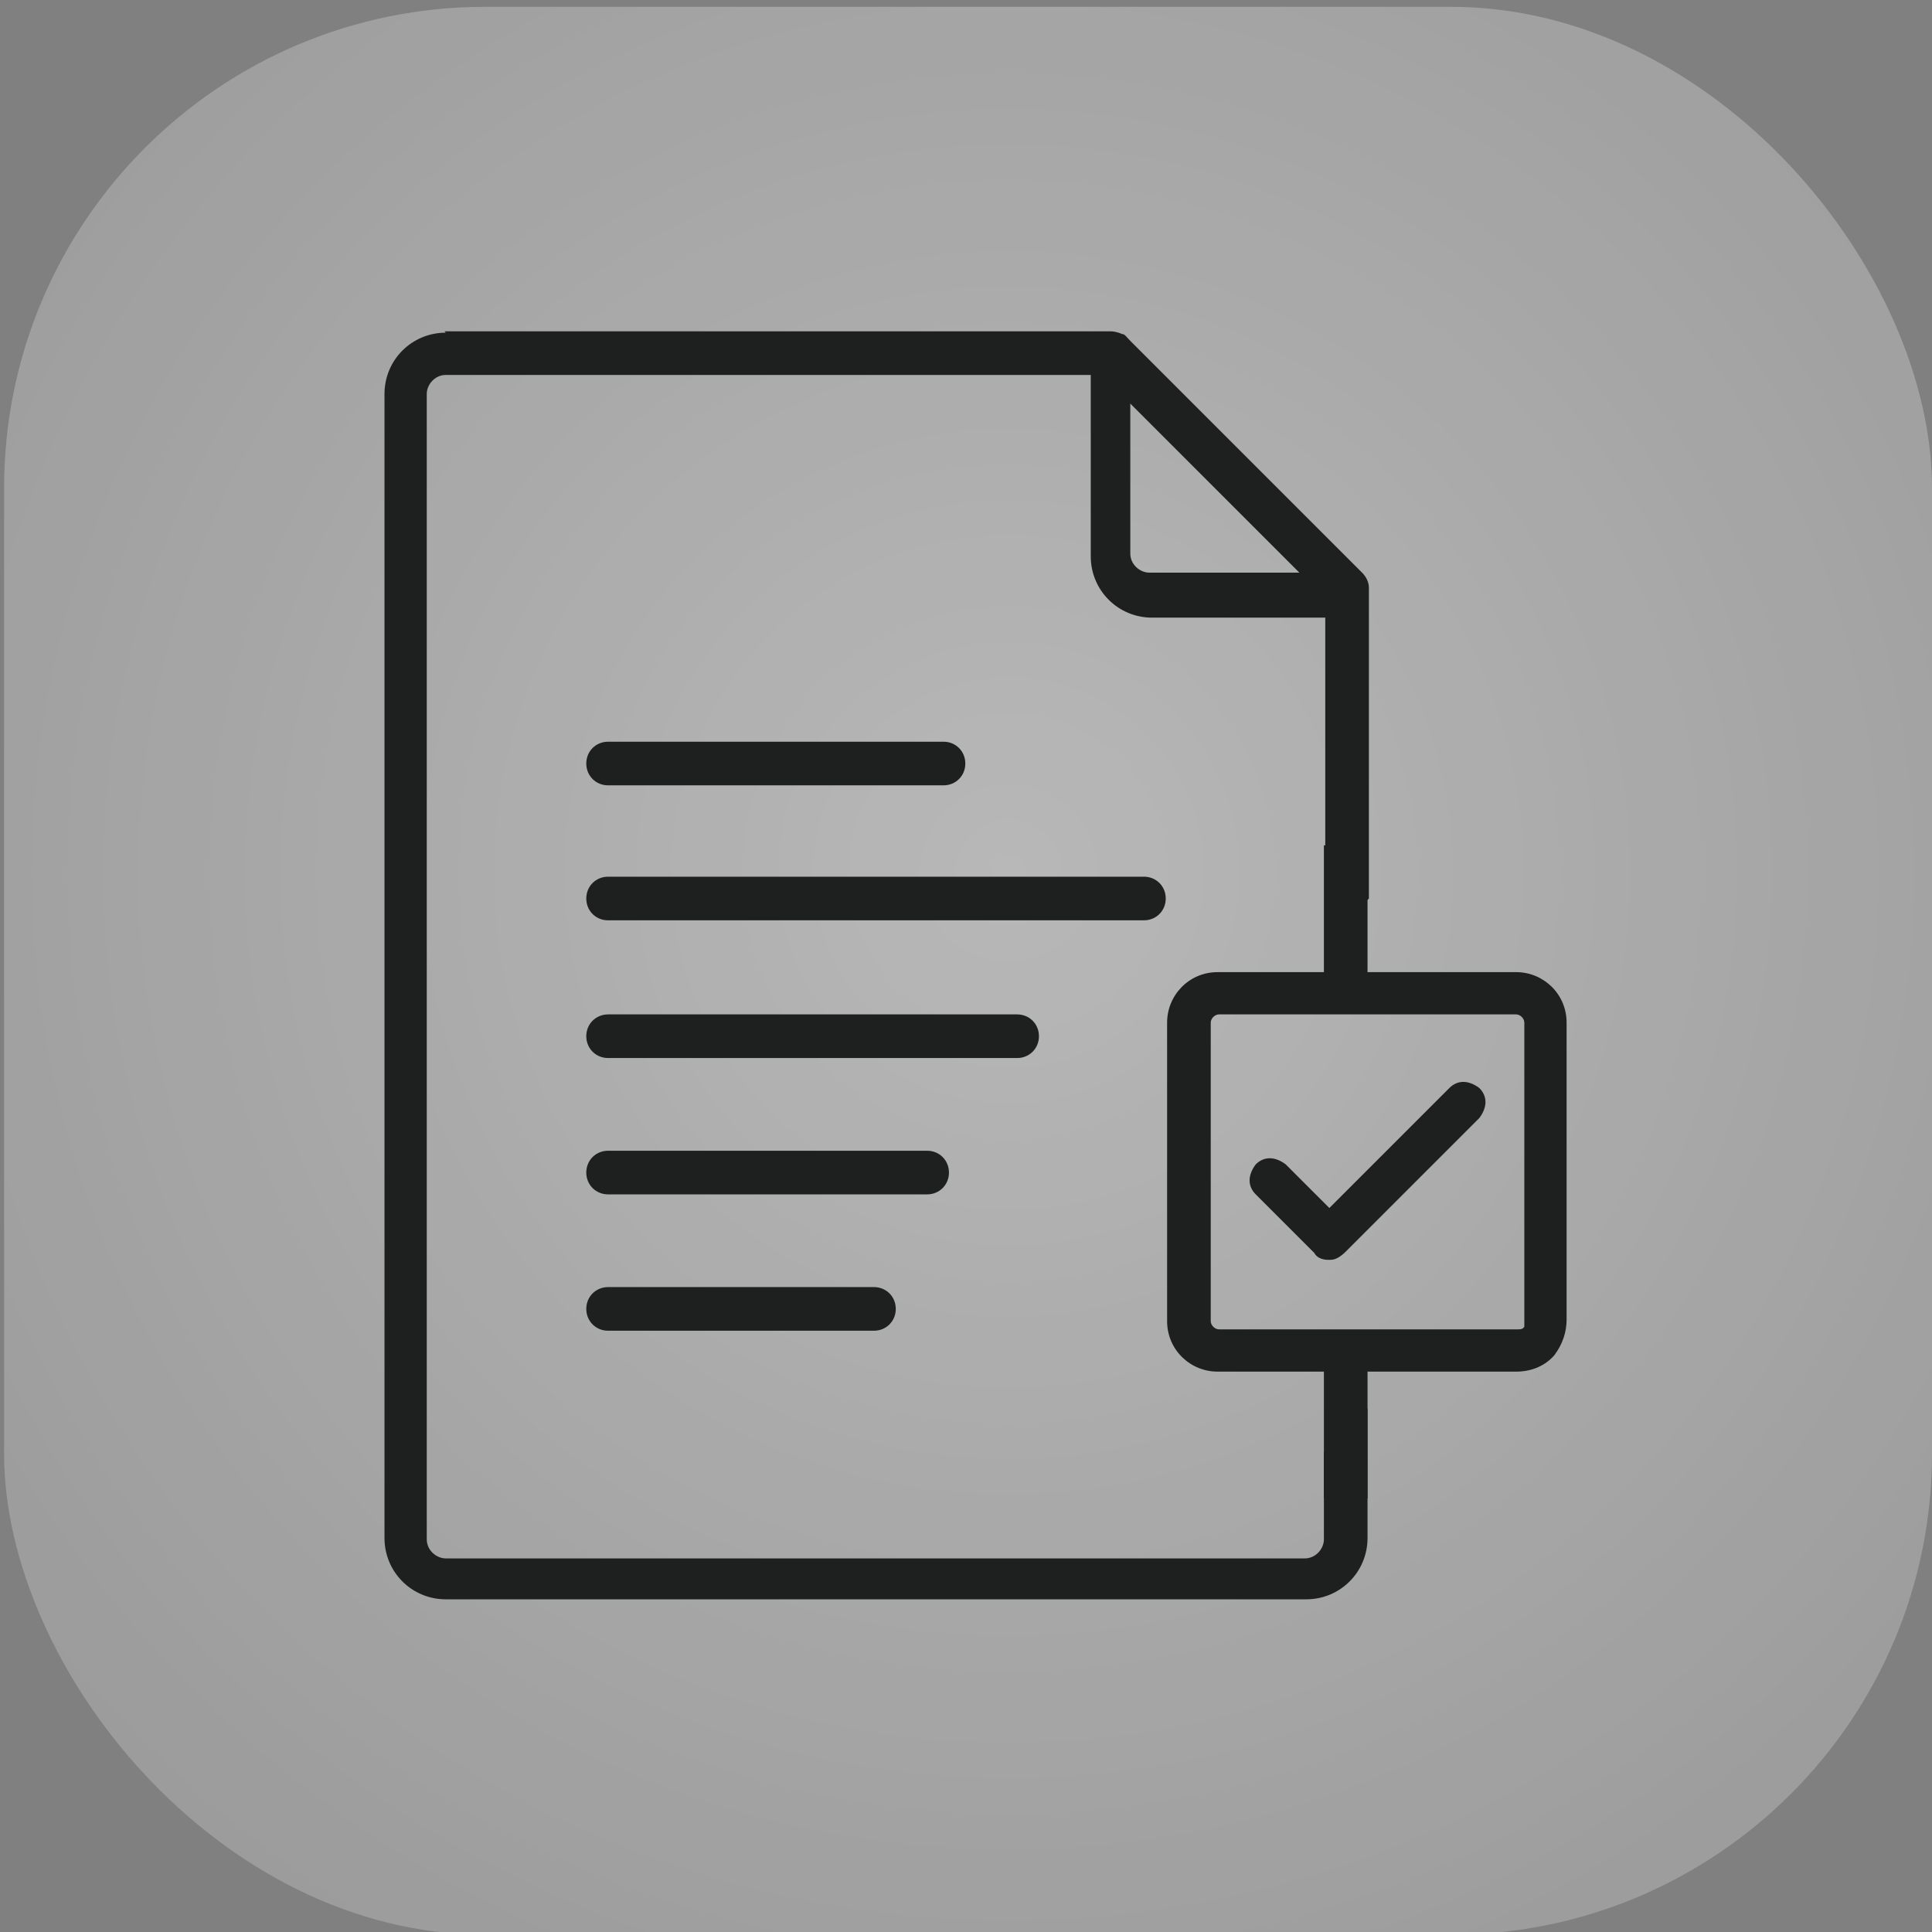
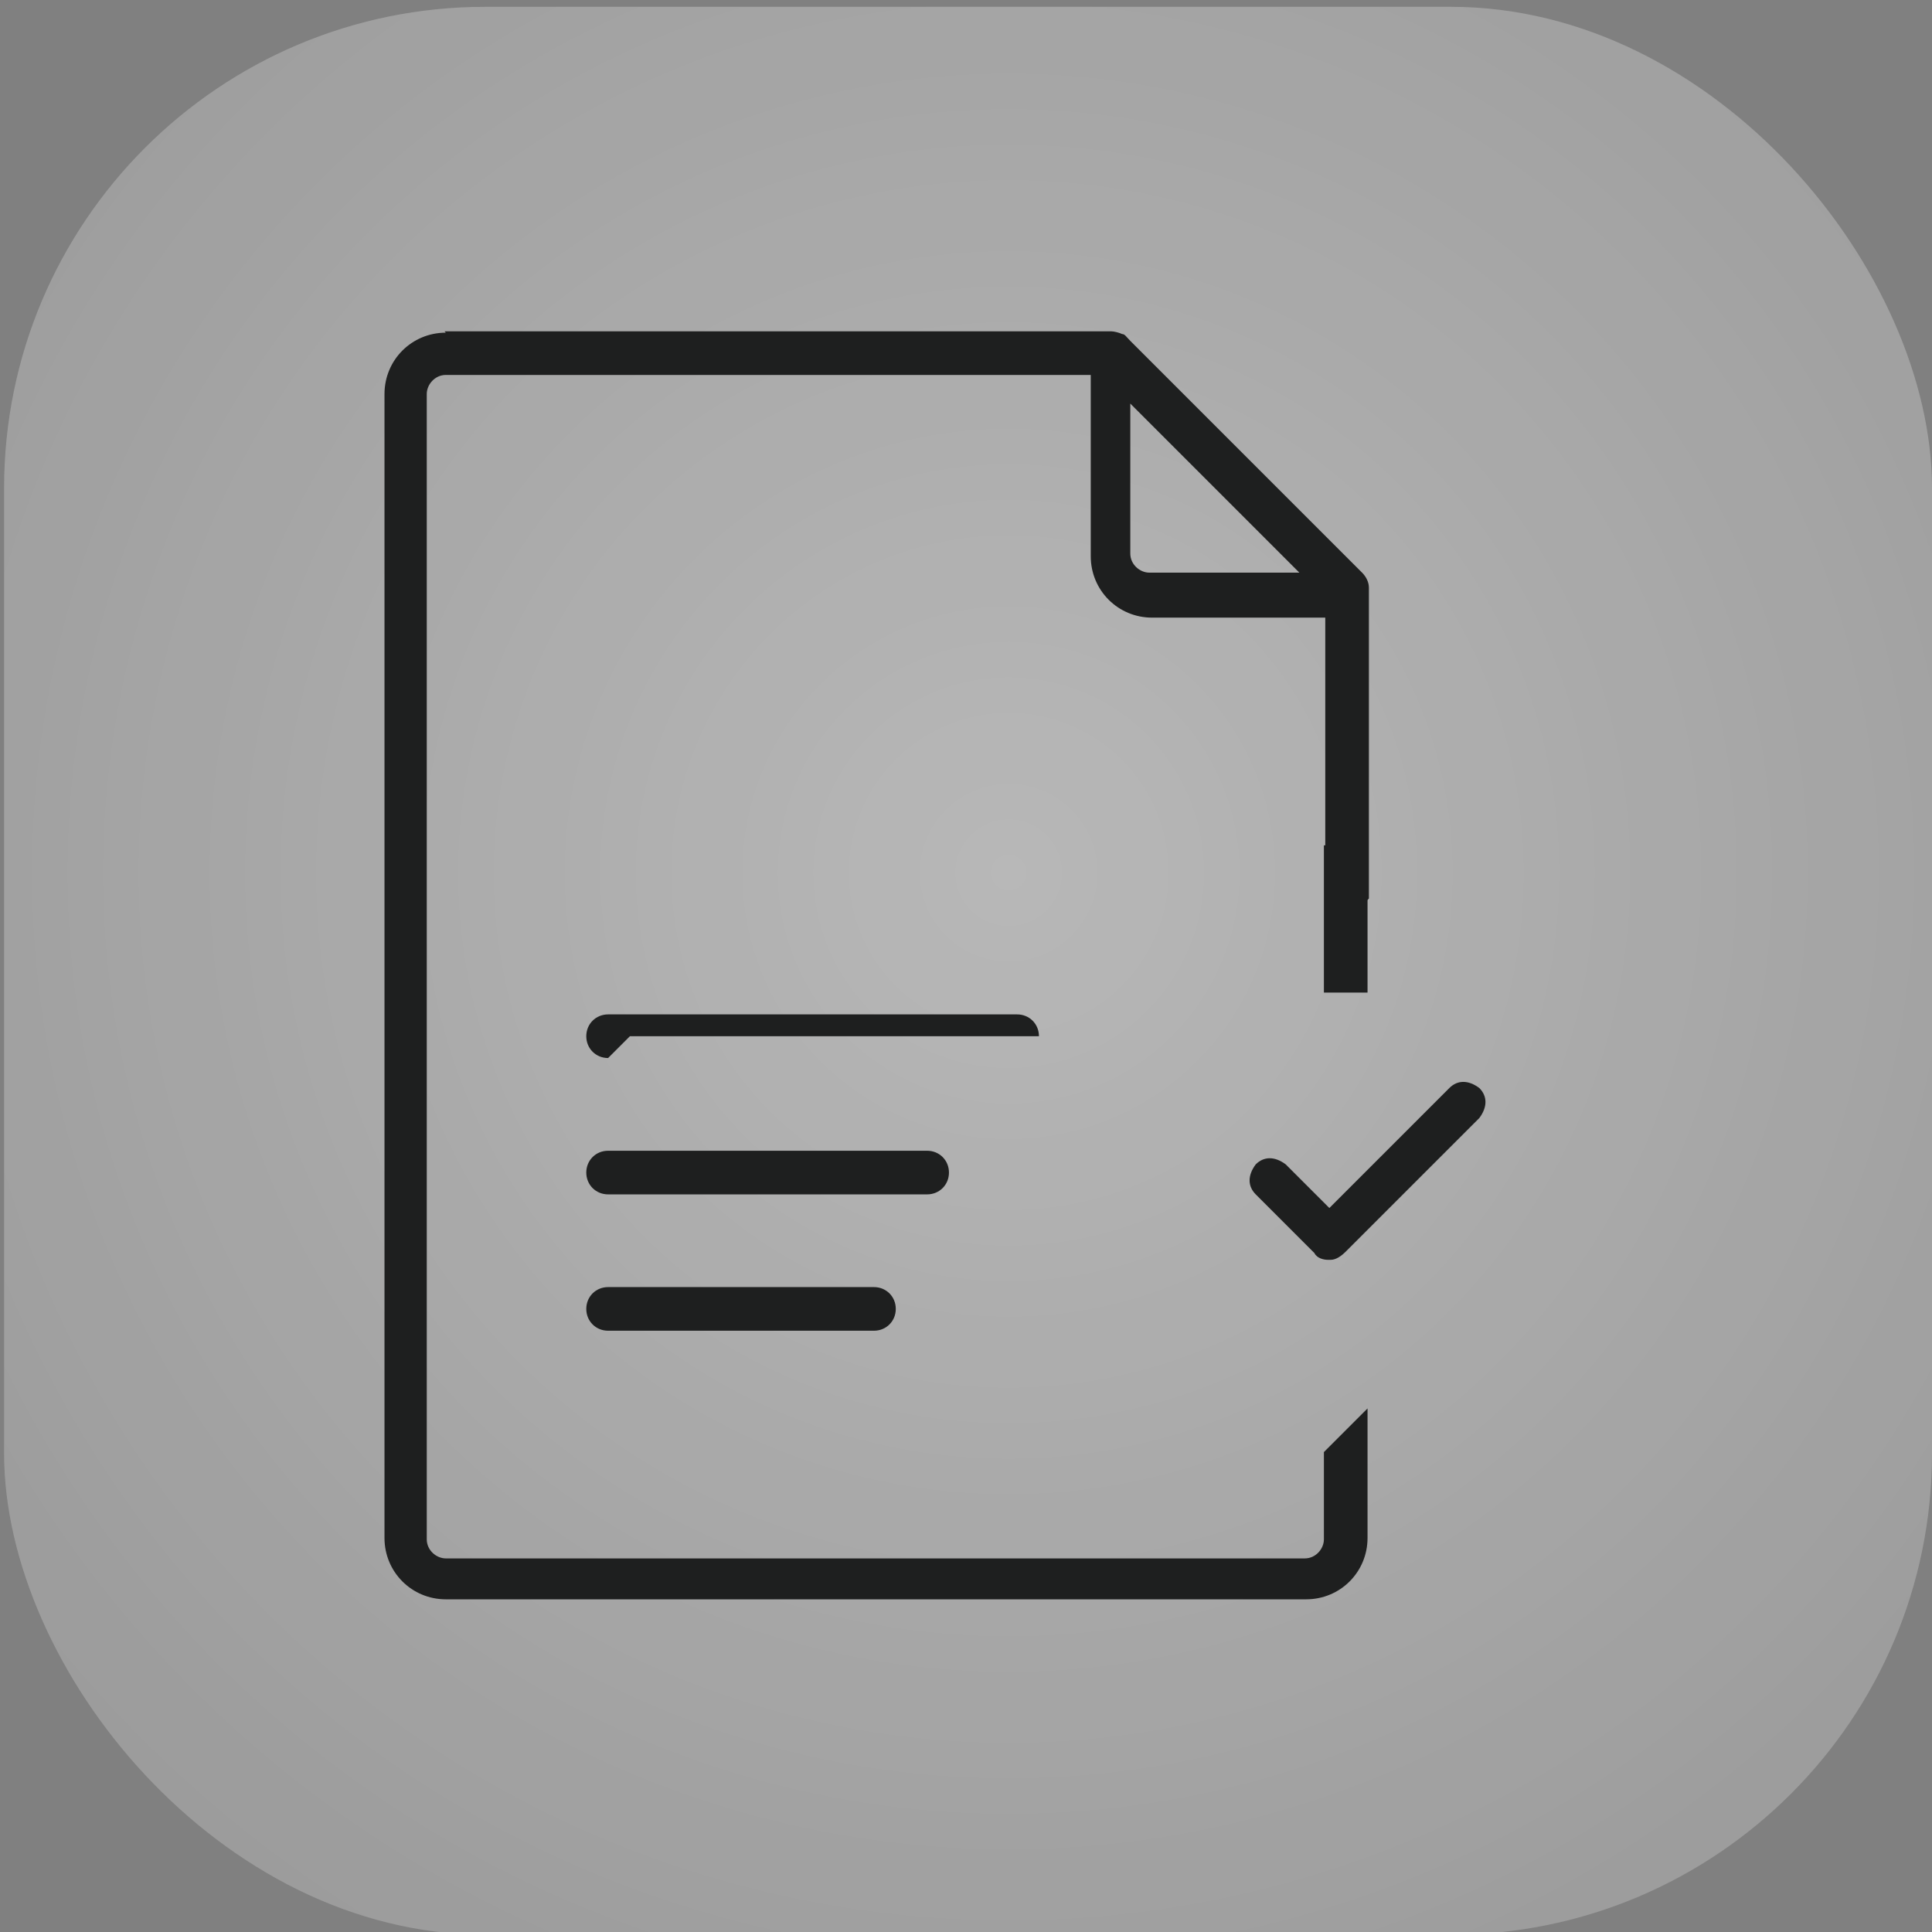
<svg xmlns="http://www.w3.org/2000/svg" id="Layer_1" data-name="Layer 1" version="1.1" viewBox="0 0 141.7 141.7">
  <rect x="0" y="0" width="141.7" height="141.7" fill="#808080" stroke="none" />
  <defs>
    <style>
      .cls-1 {
        fill: #fff;
        fill-opacity: .2;
      }

      .cls-1, .cls-2, .cls-3 {
        stroke-width: 0px;
      }

      .cls-2 {
        fill: url(#radial-gradient);
      }

      .cls-3 {
        fill: #1e1f1f;
      }
    </style>
    <radialGradient id="radial-gradient" cx="-56.6" cy="159.4" fx="-56.6" fy="159.4" r="2.2" gradientTransform="translate(-3218.9 6982.9) rotate(45) scale(45.3 -45.3)" gradientUnits="userSpaceOnUse">
      <stop offset="0" stop-color="#fff" stop-opacity=".3" />
      <stop offset="1" stop-color="#fff" stop-opacity="0" />
    </radialGradient>
  </defs>
  <rect class="cls-2" x=".3" y=".5" width="141.4" height="141.4" rx="35.3" ry="35.3" />
  <rect class="cls-1" x=".3" y=".5" width="141.4" height="141.4" rx="35.3" ry="35.3" />
  <g>
-     <path class="cls-3" d="M111.2,100.6h-21.9c-2,0-3.7-1.6-3.7-3.7v-21.9c0-2,1.6-3.7,3.7-3.7h21.9c2,0,3.7,1.6,3.7,3.7v21.8c0,.9-.3,1.8-.9,2.6-.7.8-1.7,1.2-2.8,1.2h0ZM89.4,74.4c-.3,0-.6.3-.6.6v21.9c0,.3.3.6.6.6h21.9c.2,0,.4,0,.5-.2,0,0,0-.1,0-.3h0v-22c0-.3-.3-.6-.6-.6h-21.9Z" />
    <path class="cls-3" d="M32.6,24.3h48.9c.2,0,.6.1.8.2.2,0,.3.2.6.5l17,17c.3.3.5.7.5,1.1v22.8l-3.2,3.2v-23.8h-12.7c-2.5,0-4.5-2-4.5-4.5v-13.3h-47.3c-.8,0-1.4.7-1.4,1.4v84c0,.8.7,1.4,1.4,1.4h63c.8,0,1.4-.7,1.4-1.4v-6.4l3.2-3.2v9.5c0,2.5-2,4.5-4.5,4.5h-63.1c-2.5,0-4.5-2-4.5-4.5V28.9c0-2.5,2-4.5,4.5-4.5h0ZM82.9,29.6v11c0,.8.7,1.4,1.4,1.4h11l-12.5-12.5h0Z" />
-     <path class="cls-3" d="M44.6,57.6c-.9,0-1.6-.7-1.6-1.6s.7-1.6,1.6-1.6h24.6c.9,0,1.6.7,1.6,1.6s-.7,1.6-1.6,1.6h-24.6Z" />
-     <path class="cls-3" d="M44.6,67.5c-.9,0-1.6-.7-1.6-1.6s.7-1.6,1.6-1.6h39.3c.9,0,1.6.7,1.6,1.6s-.7,1.6-1.6,1.6h-39.3Z" />
-     <path class="cls-3" d="M44.6,77.6c-.9,0-1.6-.7-1.6-1.6s.7-1.6,1.6-1.6h30c.9,0,1.6.7,1.6,1.6s-.7,1.6-1.6,1.6h-30Z" />
+     <path class="cls-3" d="M44.6,77.6c-.9,0-1.6-.7-1.6-1.6s.7-1.6,1.6-1.6h30c.9,0,1.6.7,1.6,1.6h-30Z" />
    <path class="cls-3" d="M44.6,87.6c-.9,0-1.6-.7-1.6-1.6s.7-1.6,1.6-1.6h23.4c.9,0,1.6.7,1.6,1.6s-.7,1.6-1.6,1.6h-23.4Z" />
    <path class="cls-3" d="M44.6,97.6c-.9,0-1.6-.7-1.6-1.6s.7-1.6,1.6-1.6h19.5c.9,0,1.6.7,1.6,1.6s-.7,1.6-1.6,1.6h-19.5Z" />
    <path class="cls-3" d="M97.4,92.4c-.3,0-.8-.1-1-.5l-4.3-4.3c-.6-.6-.6-1.4,0-2.2.6-.6,1.4-.6,2.2,0l3.2,3.2,8.8-8.8c.6-.6,1.4-.6,2.2,0,.6.6.6,1.4,0,2.2l-9.8,9.8c-.3.3-.7.6-1.1.6h-.1Z" />
    <rect class="cls-3" x="97.1" y="62" width="3.2" height="10.8" />
-     <rect class="cls-3" x="97.1" y="99.1" width="3.2" height="10.8" />
  </g>
</svg>